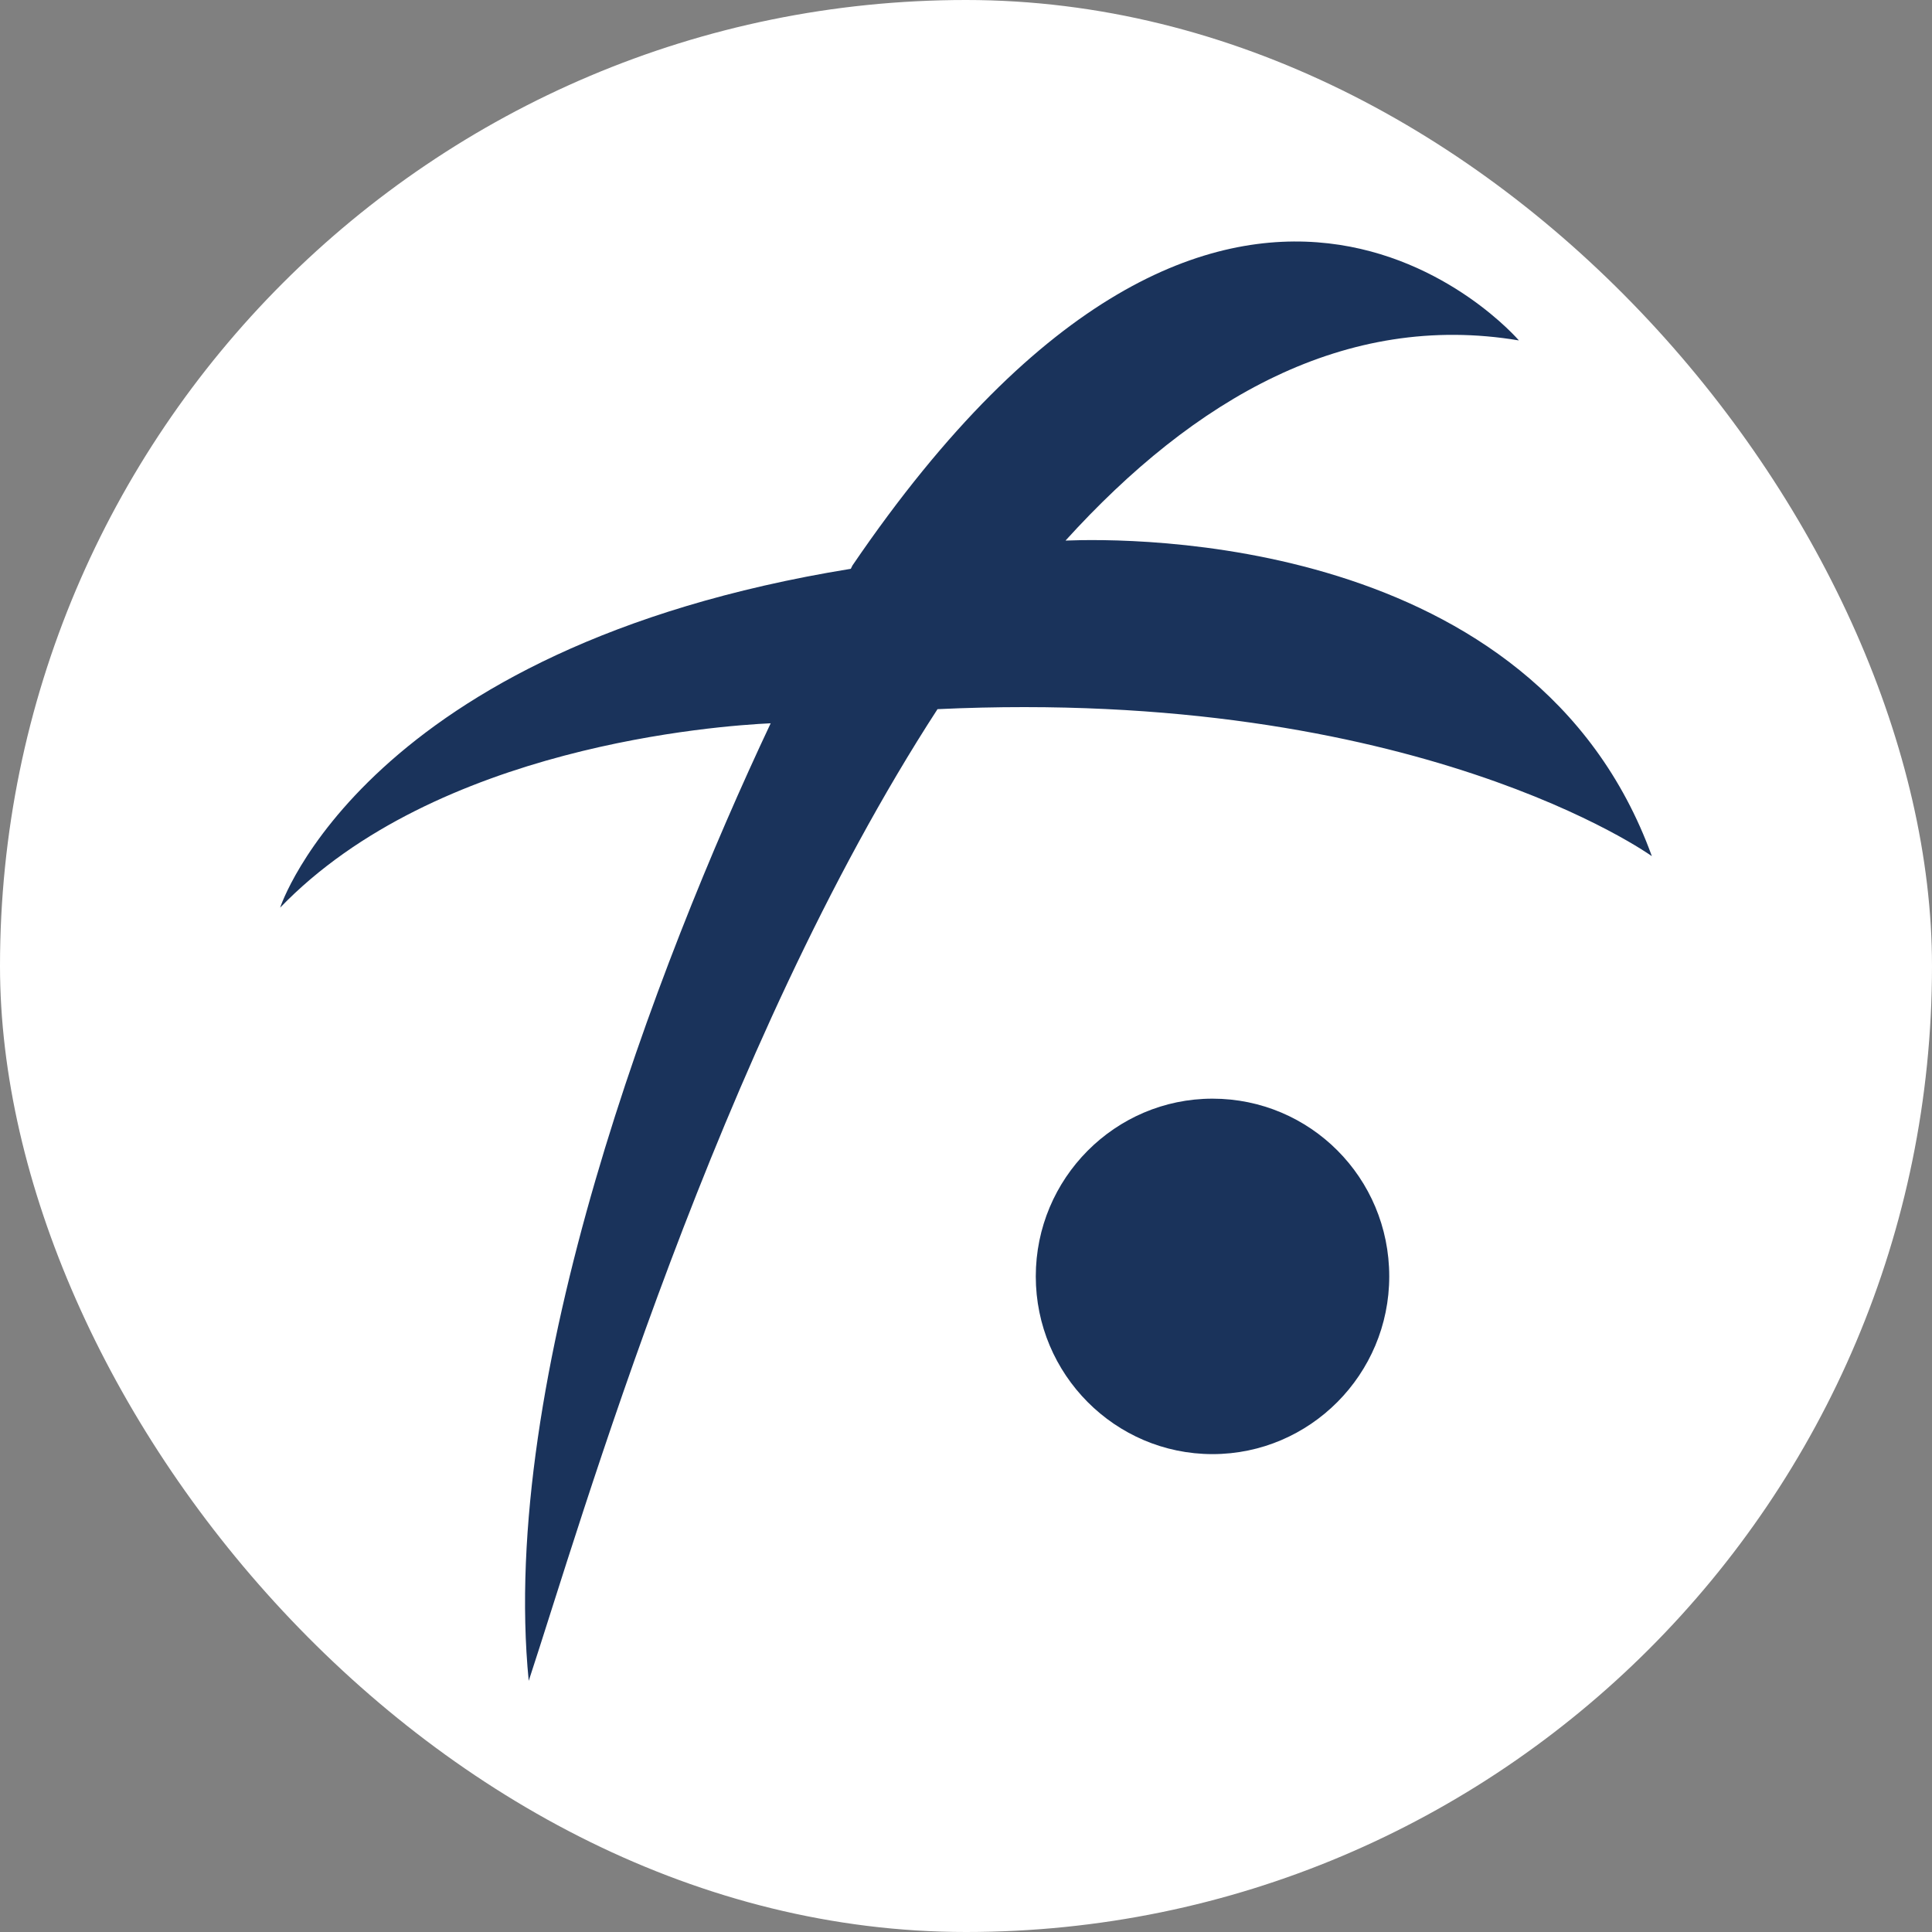
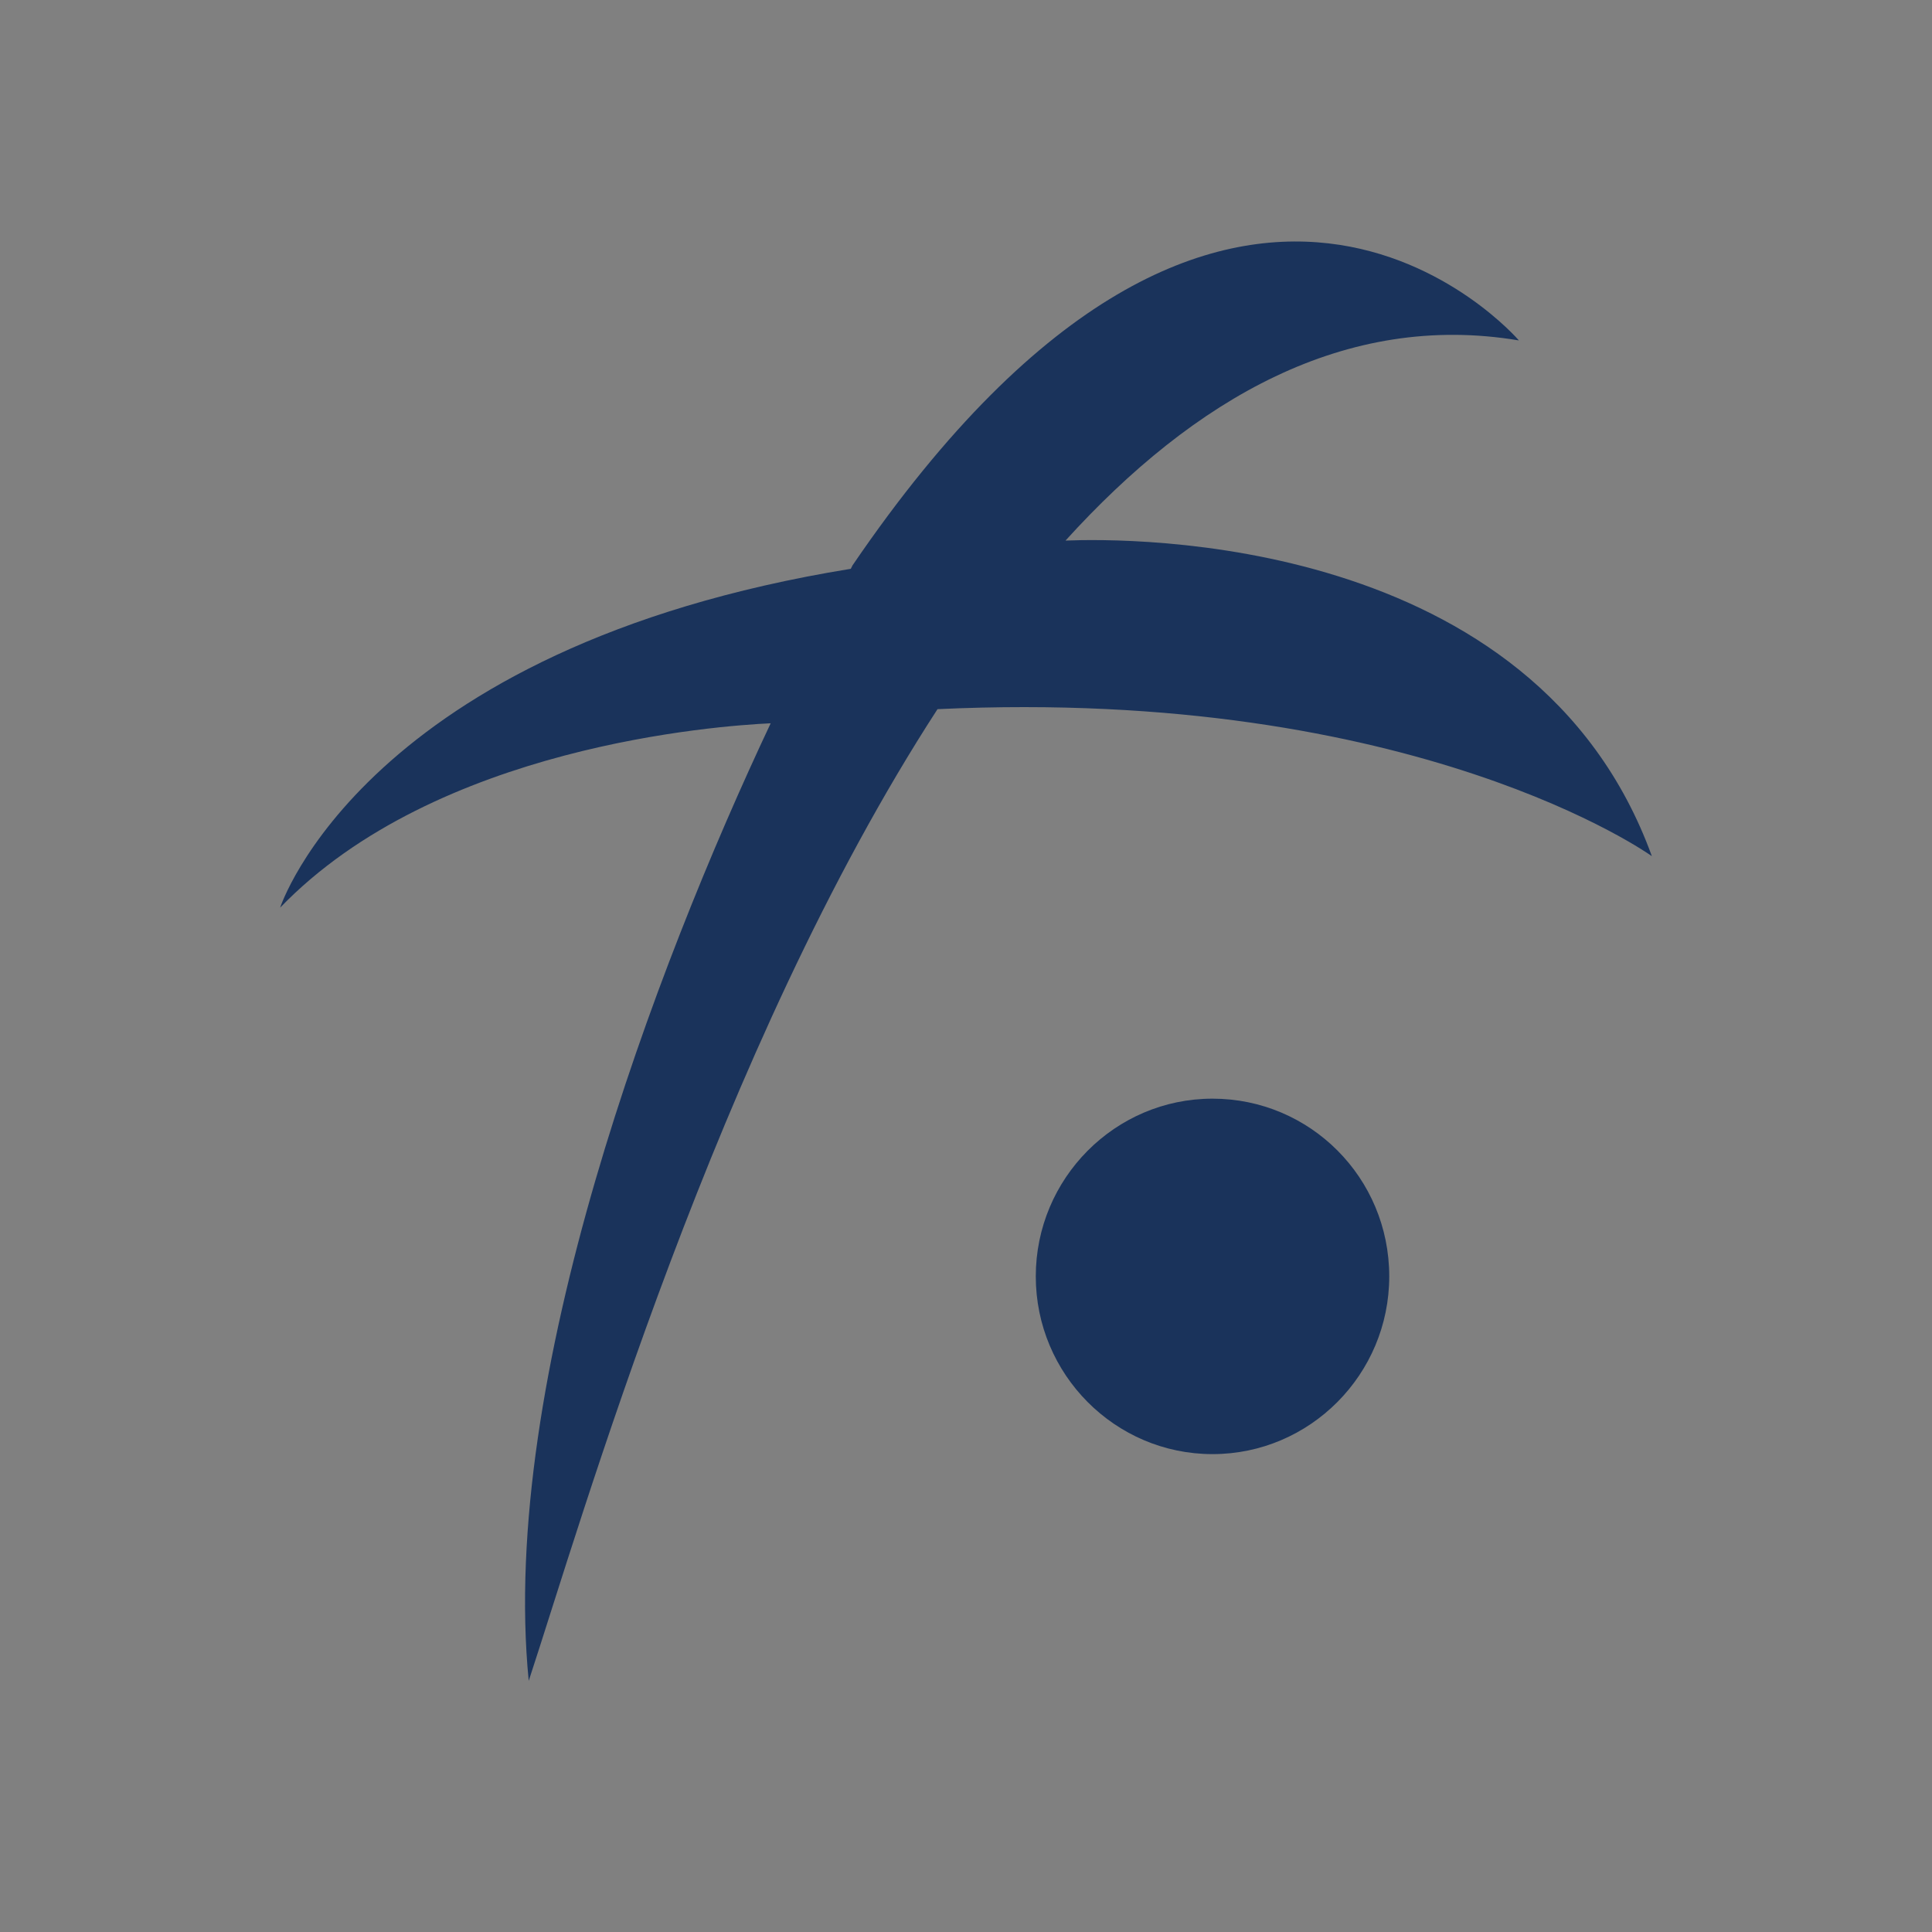
<svg xmlns="http://www.w3.org/2000/svg" width="200" height="200" viewBox="0 0 200 200" fill="none">
  <rect x="0" y="0" width="200" height="200" fill="#808080" stroke="none" />
-   <rect width="200" height="200" rx="100" fill="white" />
  <path d="M97.051 73.412C74.225 108.575 60.204 157.407 54.733 174C51.655 142.706 67.898 100.064 79.781 74.874C74.31 75.132 45.158 77.195 29 93.96C29 93.96 37.72 67.051 88.074 58.883L88.245 58.539C127.656 0.68 157.236 35.241 157.236 35.241C139.283 32.232 123.638 41.259 110.302 55.96C116.799 55.702 158.86 55.186 171 88.63C171 88.63 146.635 71.091 97.051 73.412ZM125.519 113.733C115.431 113.733 107.224 121.987 107.224 132.132C107.224 142.276 115.431 150.53 125.519 150.53C135.607 150.53 143.814 142.276 143.814 132.132C143.814 121.901 135.607 113.733 125.519 113.733Z" fill="#1A335B" />
</svg>